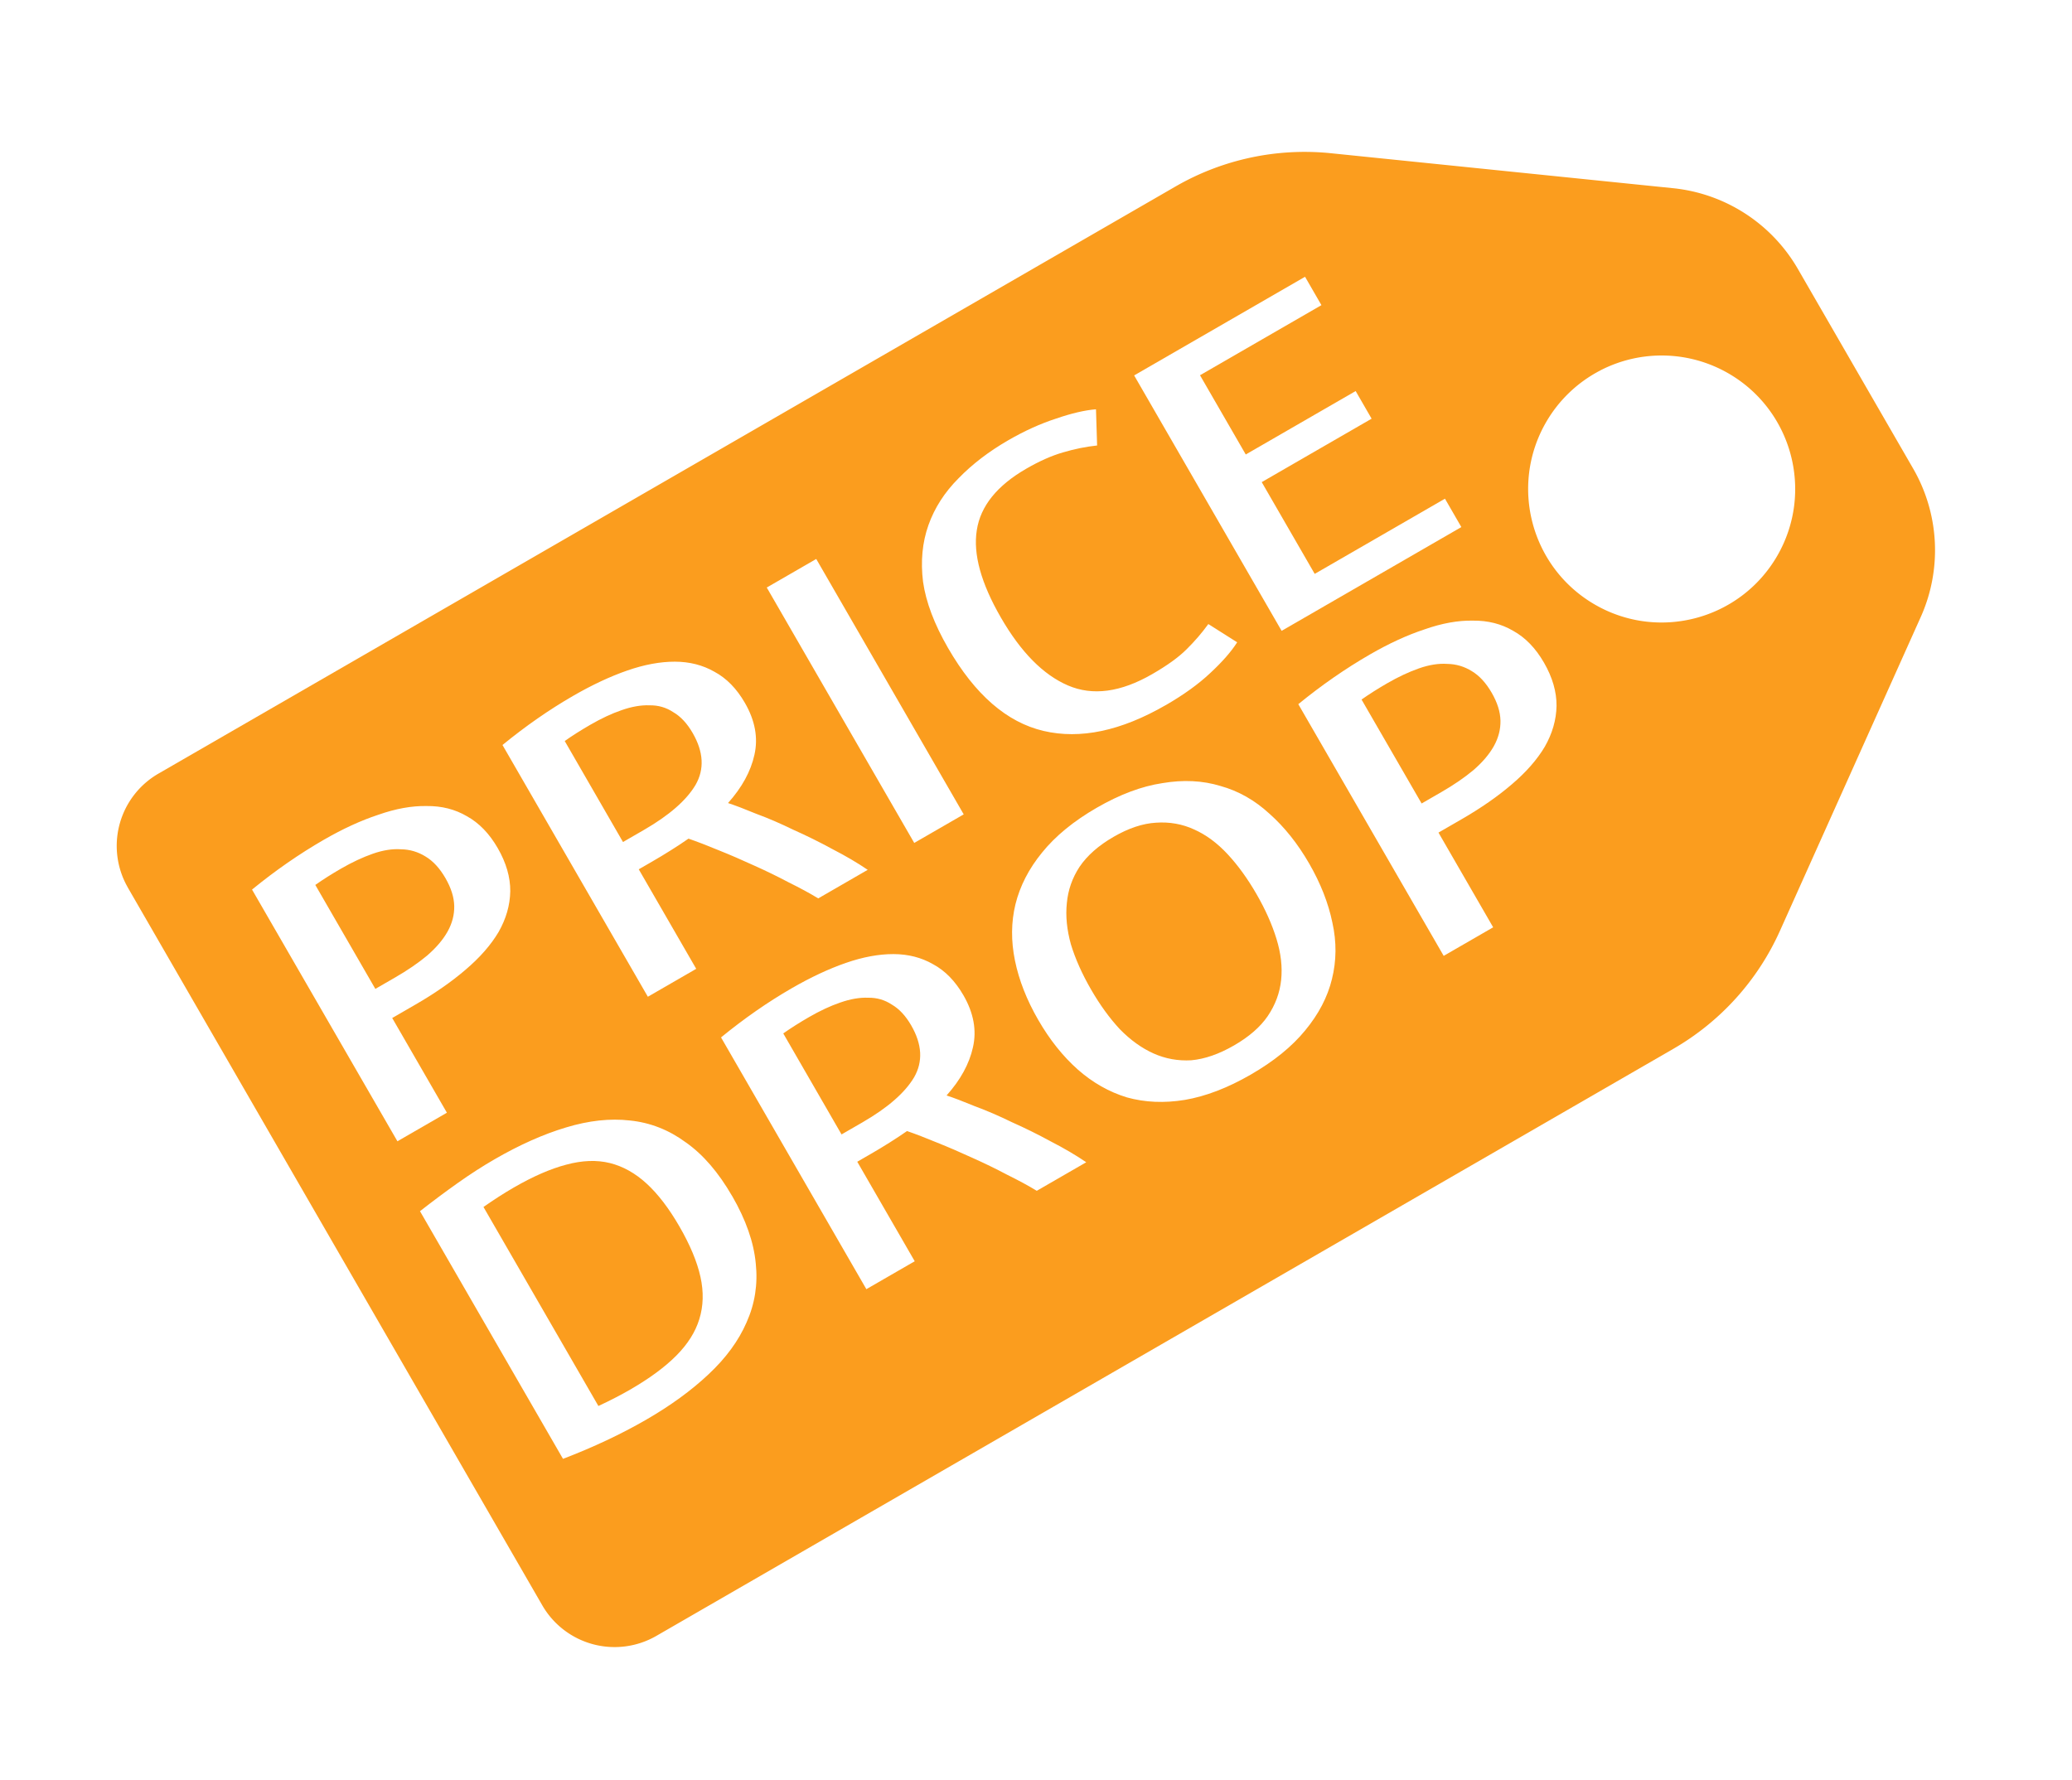
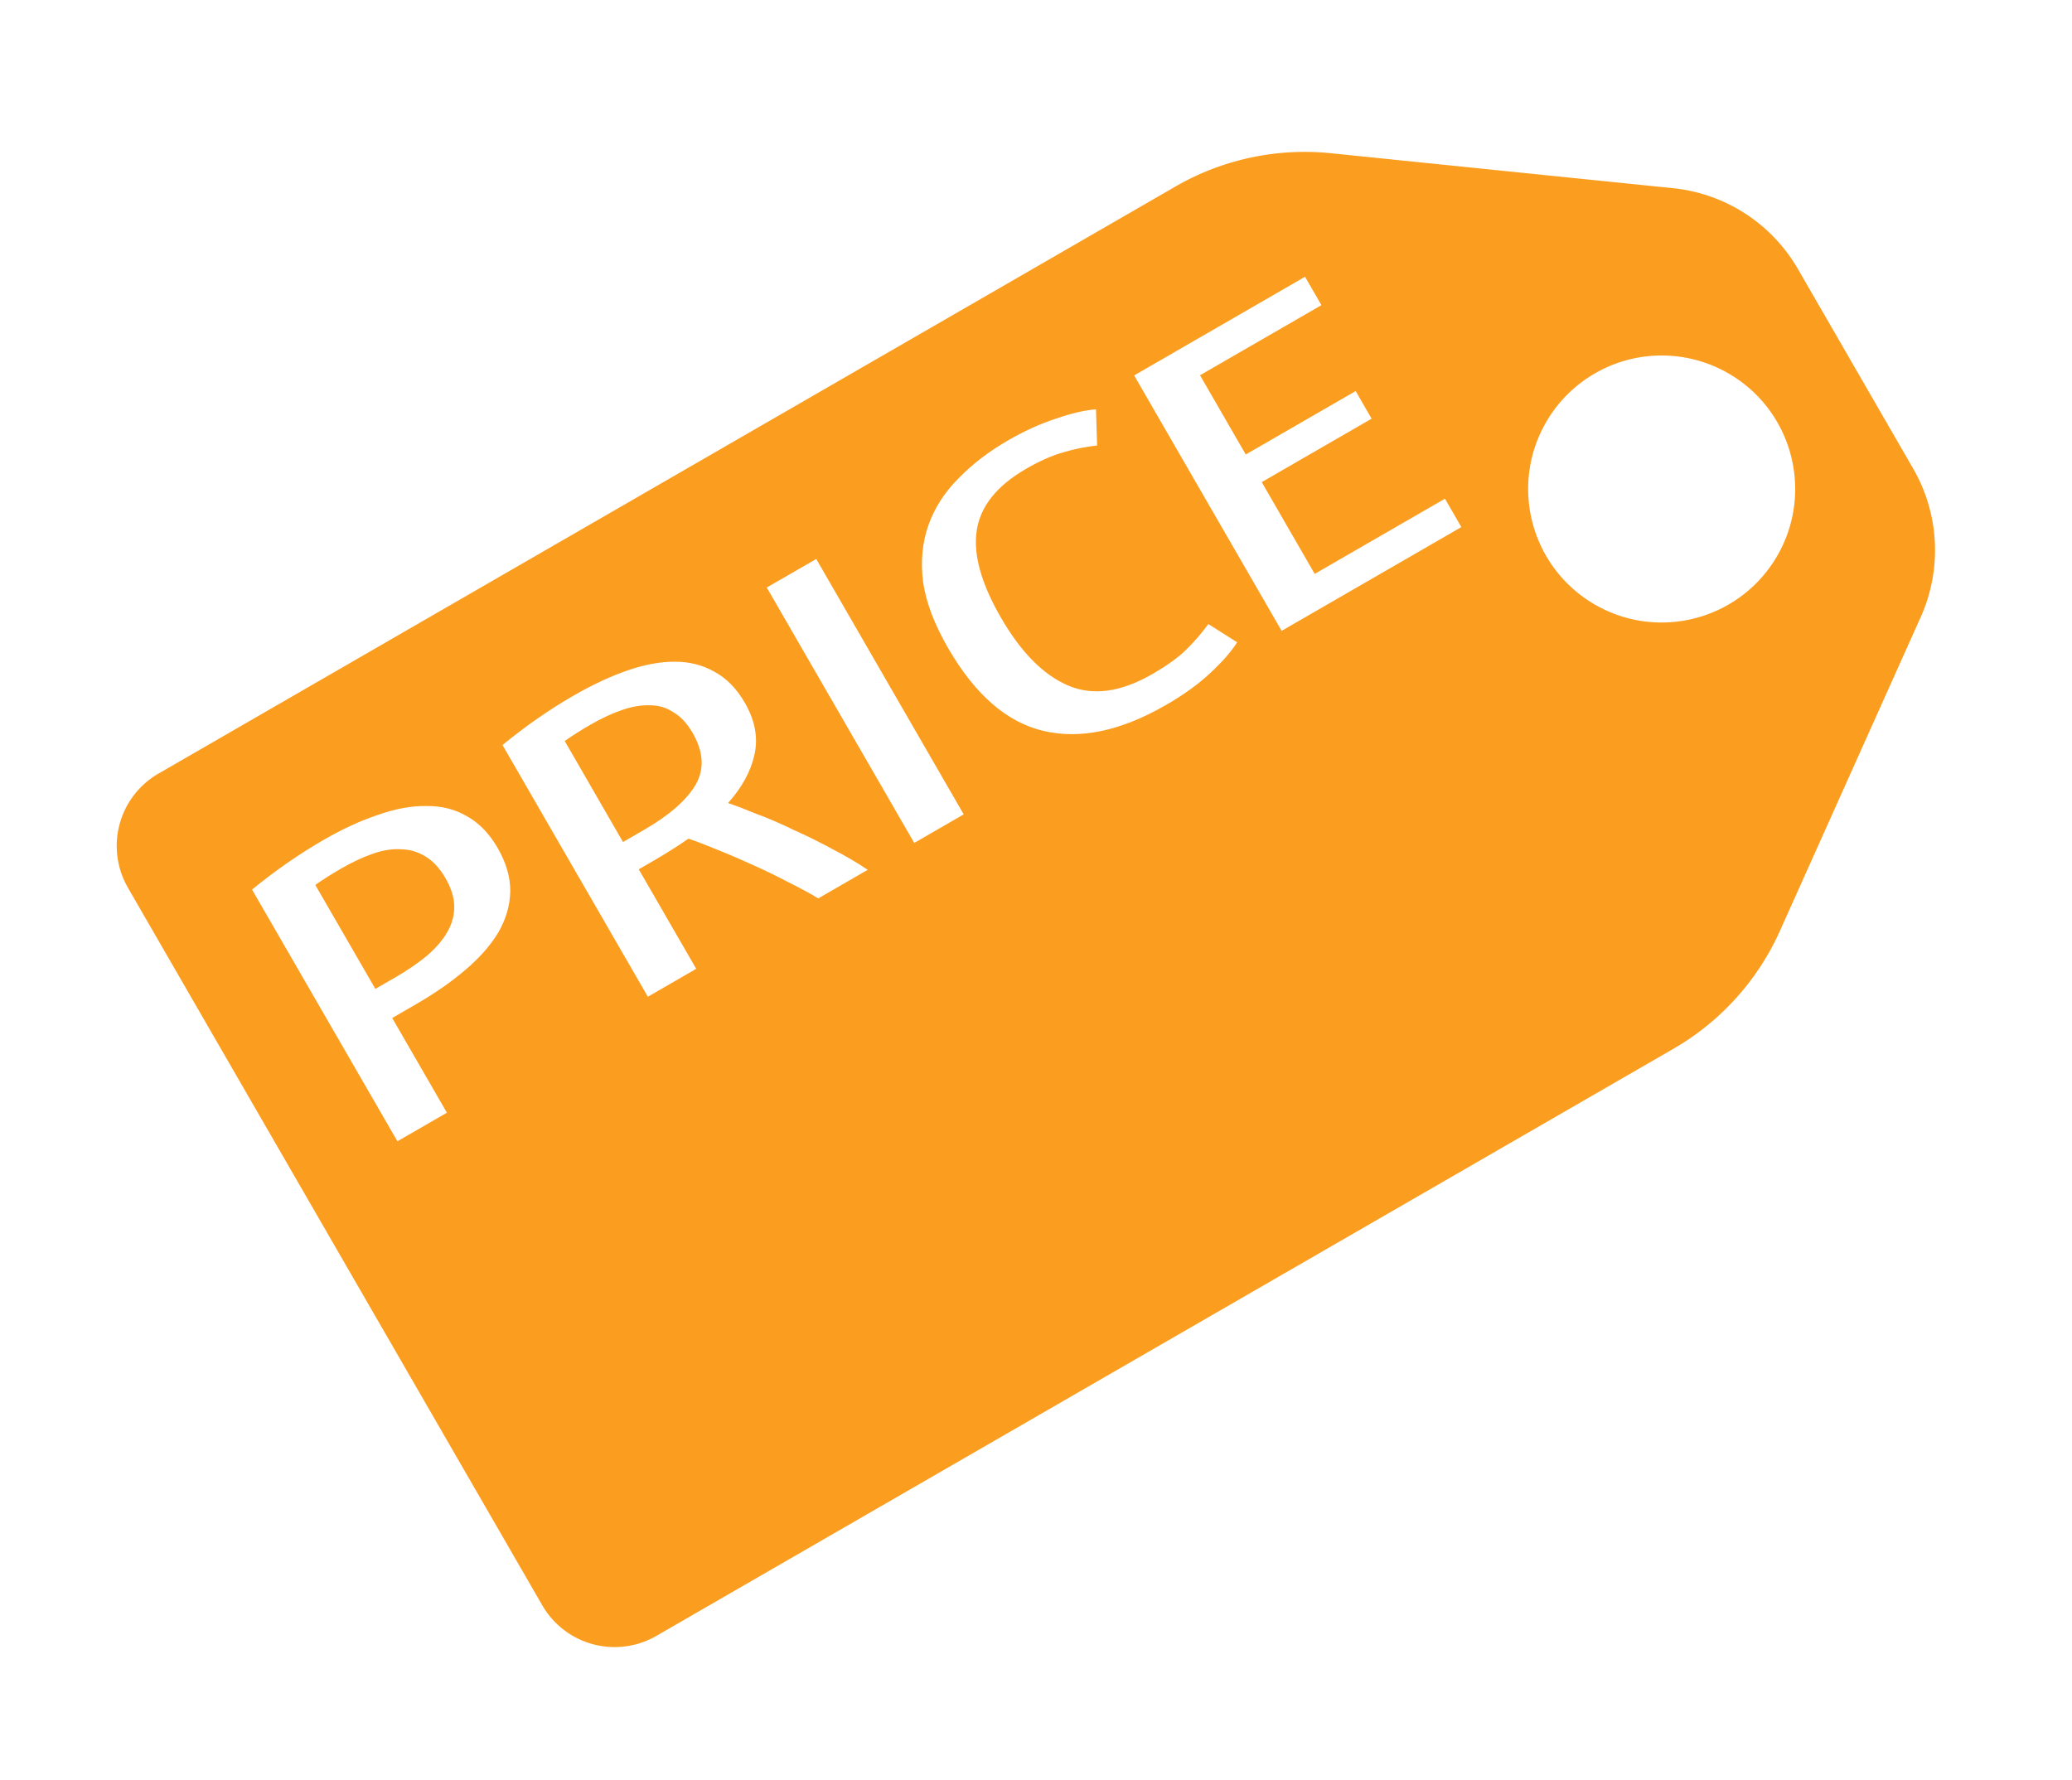
<svg xmlns="http://www.w3.org/2000/svg" width="59.075mm" height="50.755mm" viewBox="0 0 59.075 50.755" version="1.1" id="svg1">
  <defs id="defs1">
    <filter style="color-interpolation-filters:sRGB" id="filter12-2" x="-0.048" y="-0.085" width="1.096" height="1.204">
      <feFlood result="flood" in="SourceGraphic" flood-opacity="0.498" flood-color="rgb(0,0,0)" id="feFlood11-2" />
      <feGaussianBlur result="blur" in="SourceGraphic" stdDeviation="1" id="feGaussianBlur11-4" />
      <feOffset result="offset" in="blur" dx="0" dy="1" id="feOffset11-7" />
      <feComposite result="comp1" operator="in" in="flood" in2="offset" id="feComposite11-7" />
      <feComposite result="comp2" operator="over" in="SourceGraphic" in2="comp1" id="feComposite12-5" />
    </filter>
    <filter style="color-interpolation-filters:sRGB" id="filter26-8" x="-0.016" y="-0.021" width="1.033" height="1.058">
      <feFlood result="flood" in="SourceGraphic" flood-opacity="0.498" flood-color="rgb(0,0,0)" id="feFlood25-1" />
      <feGaussianBlur result="blur" in="SourceGraphic" stdDeviation="0.2" id="feGaussianBlur25-2" />
      <feOffset result="offset" in="blur" dx="0" dy="0.4" id="feOffset25-8" />
      <feComposite result="comp1" operator="in" in="flood" in2="offset" id="feComposite25-9" />
      <feComposite result="comp2" operator="over" in="SourceGraphic" in2="comp1" id="feComposite26-3" />
    </filter>
  </defs>
  <g id="layer1-8" transform="rotate(-30,-30.245,85.161)">
    <path id="rect1-0" style="display:inline;fill:#fb9d1e;fill-opacity:1;stroke-width:0.265;filter:url(#filter12-2)" d="m 29.03,49.276 0,23.63 a 2.381,2.381 45 0 0 2.381,2.381 l 33.483,0 a 7.364,7.364 162.081 0 0 4.312,-1.394 l 7.95,-5.742 a 4.657,4.657 117.081 0 0 1.93,-3.775 V 57.806 A 4.657,4.657 62.919 0 0 77.157,54.031 L 69.206,48.289 A 7.364,7.364 17.919 0 0 64.895,46.895 H 31.412 a 2.381,2.381 135 0 0 -2.381,2.381 z m 43.736,8.217 c 1.294,0.062 2.468,0.777 3.116,1.899 1.051,1.821 0.427,4.148 -1.393,5.2 -1.821,1.051 -4.149,0.428 -5.2,-1.393 -1.051,-1.821 -0.427,-4.149 1.394,-5.2 0.632,-0.365 1.355,-0.54 2.084,-0.505 z" />
    <g id="text1-2" style="font-style:italic;font-size:14.817px;line-height:80%;font-family:'Source Serif 4 Variable';-inkscape-font-specification:'Source Serif 4 Variable Italic';letter-spacing:-0.433px;fill:#ffffff;stroke-width:1.691;filter:url(#filter26-8)" transform="matrix(1.221,0,0,0.819,-0.458,-0.265)" aria-label="PRICE&#10;DROP">
      <path style="font-style:normal;line-height:80%;font-family:'Ubuntu Condensed';-inkscape-font-specification:'Ubuntu Condensed, ';text-align:center;text-anchor:middle" d="m 26.639,63.529 q 1.037,-0.252 2.03,-0.252 0.77,0 1.393,0.193 0.637,0.178 1.082,0.578 0.459,0.385 0.696,1.008 0.252,0.622 0.252,1.496 0,0.889 -0.252,1.526 -0.252,0.622 -0.711,1.022 -0.459,0.385 -1.111,0.563 -0.637,0.178 -1.422,0.178 h -0.622 v 3.808 h -1.334 z m 1.334,5.141 h 0.533 q 0.504,0 0.904,-0.104 0.415,-0.119 0.696,-0.37 0.282,-0.252 0.43,-0.652 0.148,-0.4 0.148,-0.993 0,-0.593 -0.148,-0.993 -0.148,-0.415 -0.415,-0.652 -0.252,-0.252 -0.622,-0.356 -0.37,-0.104 -0.815,-0.104 -0.385,0 -0.711,0.044 z m 5.419,-5.141 q 1.037,-0.252 2,-0.252 0.77,0 1.393,0.178 0.622,0.178 1.067,0.563 0.445,0.385 0.682,0.993 0.252,0.607 0.252,1.467 0,1.067 -0.415,1.734 -0.4,0.652 -1.096,0.993 0.178,0.296 0.445,0.815 0.282,0.504 0.563,1.126 0.296,0.607 0.563,1.259 0.282,0.652 0.474,1.245 h -1.334 q -0.163,-0.445 -0.415,-1.008 -0.237,-0.563 -0.504,-1.111 -0.267,-0.563 -0.533,-1.067 -0.267,-0.519 -0.474,-0.874 -0.237,0.03 -0.489,0.044 -0.252,0.015 -0.504,0.015 H 34.696 v 4.001 h -1.304 z m 1.304,5.023 h 0.563 q 1.022,0 1.571,-0.459 0.548,-0.474 0.548,-1.615 0,-0.578 -0.148,-0.963 -0.133,-0.4 -0.4,-0.622 -0.252,-0.237 -0.622,-0.341 -0.356,-0.104 -0.8,-0.104 -0.385,0 -0.711,0.044 z m 5.879,-5.171 h 1.334 v 10.268 h -1.334 z m 6.694,10.49 q -1.808,0 -2.771,-1.348 -0.963,-1.348 -0.963,-4.163 0,-1.437 0.267,-2.43 0.282,-0.993 0.77,-1.615 0.489,-0.622 1.156,-0.889 0.667,-0.282 1.452,-0.282 0.652,0 1.215,0.178 0.563,0.163 0.919,0.415 l -0.4,1.111 q -0.356,-0.237 -0.77,-0.385 -0.4,-0.148 -0.933,-0.148 -1.185,0 -1.719,0.993 -0.533,0.978 -0.533,3.052 0,2.089 0.563,3.215 0.563,1.126 1.837,1.126 0.607,0 0.978,-0.148 0.385,-0.148 0.741,-0.385 l 0.37,1.052 q -0.341,0.267 -0.904,0.459 -0.548,0.193 -1.274,0.193 z m 3.212,-0.222 V 63.38 h 4.608 v 1.141 h -3.274 v 3.186 h 2.963 v 1.111 h -2.963 v 3.689 h 3.512 v 1.141 z" id="path1" />
-       <path style="font-style:normal;line-height:80%;font-family:'Ubuntu Condensed';-inkscape-font-specification:'Ubuntu Condensed, ';text-align:center;text-anchor:middle" d="m 32.77,81.128 q 0,1.437 -0.311,2.445 -0.296,0.993 -0.874,1.615 -0.563,0.622 -1.378,0.904 -0.8,0.282 -1.793,0.282 -1.008,0 -2.134,-0.267 v -9.957 q 0.563,-0.119 1.096,-0.193 0.533,-0.074 1.022,-0.074 1.008,0 1.808,0.282 0.815,0.282 1.378,0.904 0.578,0.622 0.874,1.63 0.311,0.993 0.311,2.43 z m -1.422,0 q 0,-1.096 -0.163,-1.867 -0.163,-0.77 -0.504,-1.259 -0.341,-0.489 -0.904,-0.711 -0.548,-0.222 -1.319,-0.222 -0.207,0 -0.415,0.015 -0.207,0.015 -0.43,0.044 v 8.001 q 0.222,0.03 0.43,0.044 0.207,0.015 0.4,0.015 0.785,0 1.334,-0.222 0.548,-0.222 0.889,-0.696 0.356,-0.489 0.519,-1.259 0.163,-0.77 0.163,-1.882 z m 3.049,-4.978 q 1.037,-0.252 2,-0.252 0.77,0 1.393,0.178 0.622,0.178 1.067,0.563 0.445,0.385 0.682,0.993 0.252,0.607 0.252,1.467 0,1.067 -0.415,1.734 -0.4,0.652 -1.096,0.993 0.178,0.296 0.445,0.815 0.282,0.504 0.563,1.126 0.296,0.607 0.563,1.259 0.282,0.652 0.474,1.245 h -1.334 q -0.163,-0.445 -0.415,-1.008 -0.237,-0.563 -0.504,-1.111 -0.267,-0.563 -0.533,-1.067 -0.267,-0.519 -0.474,-0.874 -0.237,0.03 -0.489,0.044 -0.252,0.015 -0.504,0.015 H 35.7 v 4.001 h -1.304 z m 1.304,5.023 h 0.563 q 1.022,0 1.571,-0.459 0.548,-0.474 0.548,-1.615 0,-0.578 -0.148,-0.963 -0.133,-0.4 -0.4,-0.622 -0.252,-0.237 -0.622,-0.341 -0.356,-0.104 -0.8,-0.104 -0.385,0 -0.711,0.044 z m 12.62,-0.03 q 0,1.2 -0.222,2.193 -0.207,0.978 -0.667,1.689 -0.445,0.696 -1.141,1.082 -0.682,0.385 -1.615,0.385 -0.933,0 -1.63,-0.385 -0.682,-0.385 -1.141,-1.082 -0.445,-0.711 -0.667,-1.689 -0.222,-0.993 -0.222,-2.193 0,-1.2 0.222,-2.193 0.222,-0.993 0.667,-1.689 0.459,-0.711 1.141,-1.096 0.696,-0.4 1.63,-0.4 0.933,0 1.615,0.4 0.696,0.385 1.141,1.096 0.459,0.696 0.667,1.689 0.222,0.993 0.222,2.193 z m -1.422,0 q 0,-0.933 -0.119,-1.704 -0.119,-0.77 -0.385,-1.319 -0.267,-0.563 -0.696,-0.874 -0.415,-0.311 -1.022,-0.311 -0.607,0 -1.037,0.311 -0.415,0.311 -0.682,0.874 -0.267,0.548 -0.4,1.319 -0.119,0.77 -0.119,1.704 0,0.933 0.119,1.704 0.133,0.77 0.4,1.319 0.267,0.548 0.682,0.859 0.43,0.296 1.037,0.296 0.607,0 1.022,-0.296 0.43,-0.311 0.696,-0.859 0.267,-0.548 0.385,-1.319 0.119,-0.77 0.119,-1.704 z m 3.063,-4.993 q 1.037,-0.252 2.03,-0.252 0.77,0 1.393,0.193 0.637,0.178 1.082,0.578 0.459,0.385 0.696,1.008 0.252,0.622 0.252,1.496 0,0.889 -0.252,1.526 -0.252,0.622 -0.711,1.022 -0.459,0.385 -1.111,0.563 -0.637,0.178 -1.422,0.178 h -0.622 v 3.808 h -1.334 z m 1.334,5.141 H 51.828 q 0.504,0 0.904,-0.104 0.415,-0.119 0.696,-0.37 0.282,-0.252 0.43,-0.652 0.148,-0.4 0.148,-0.993 0,-0.593 -0.148,-0.993 -0.148,-0.415 -0.415,-0.652 -0.252,-0.252 -0.622,-0.356 -0.37,-0.104 -0.815,-0.104 -0.385,0 -0.711,0.044 z" id="path2" />
    </g>
  </g>
</svg>